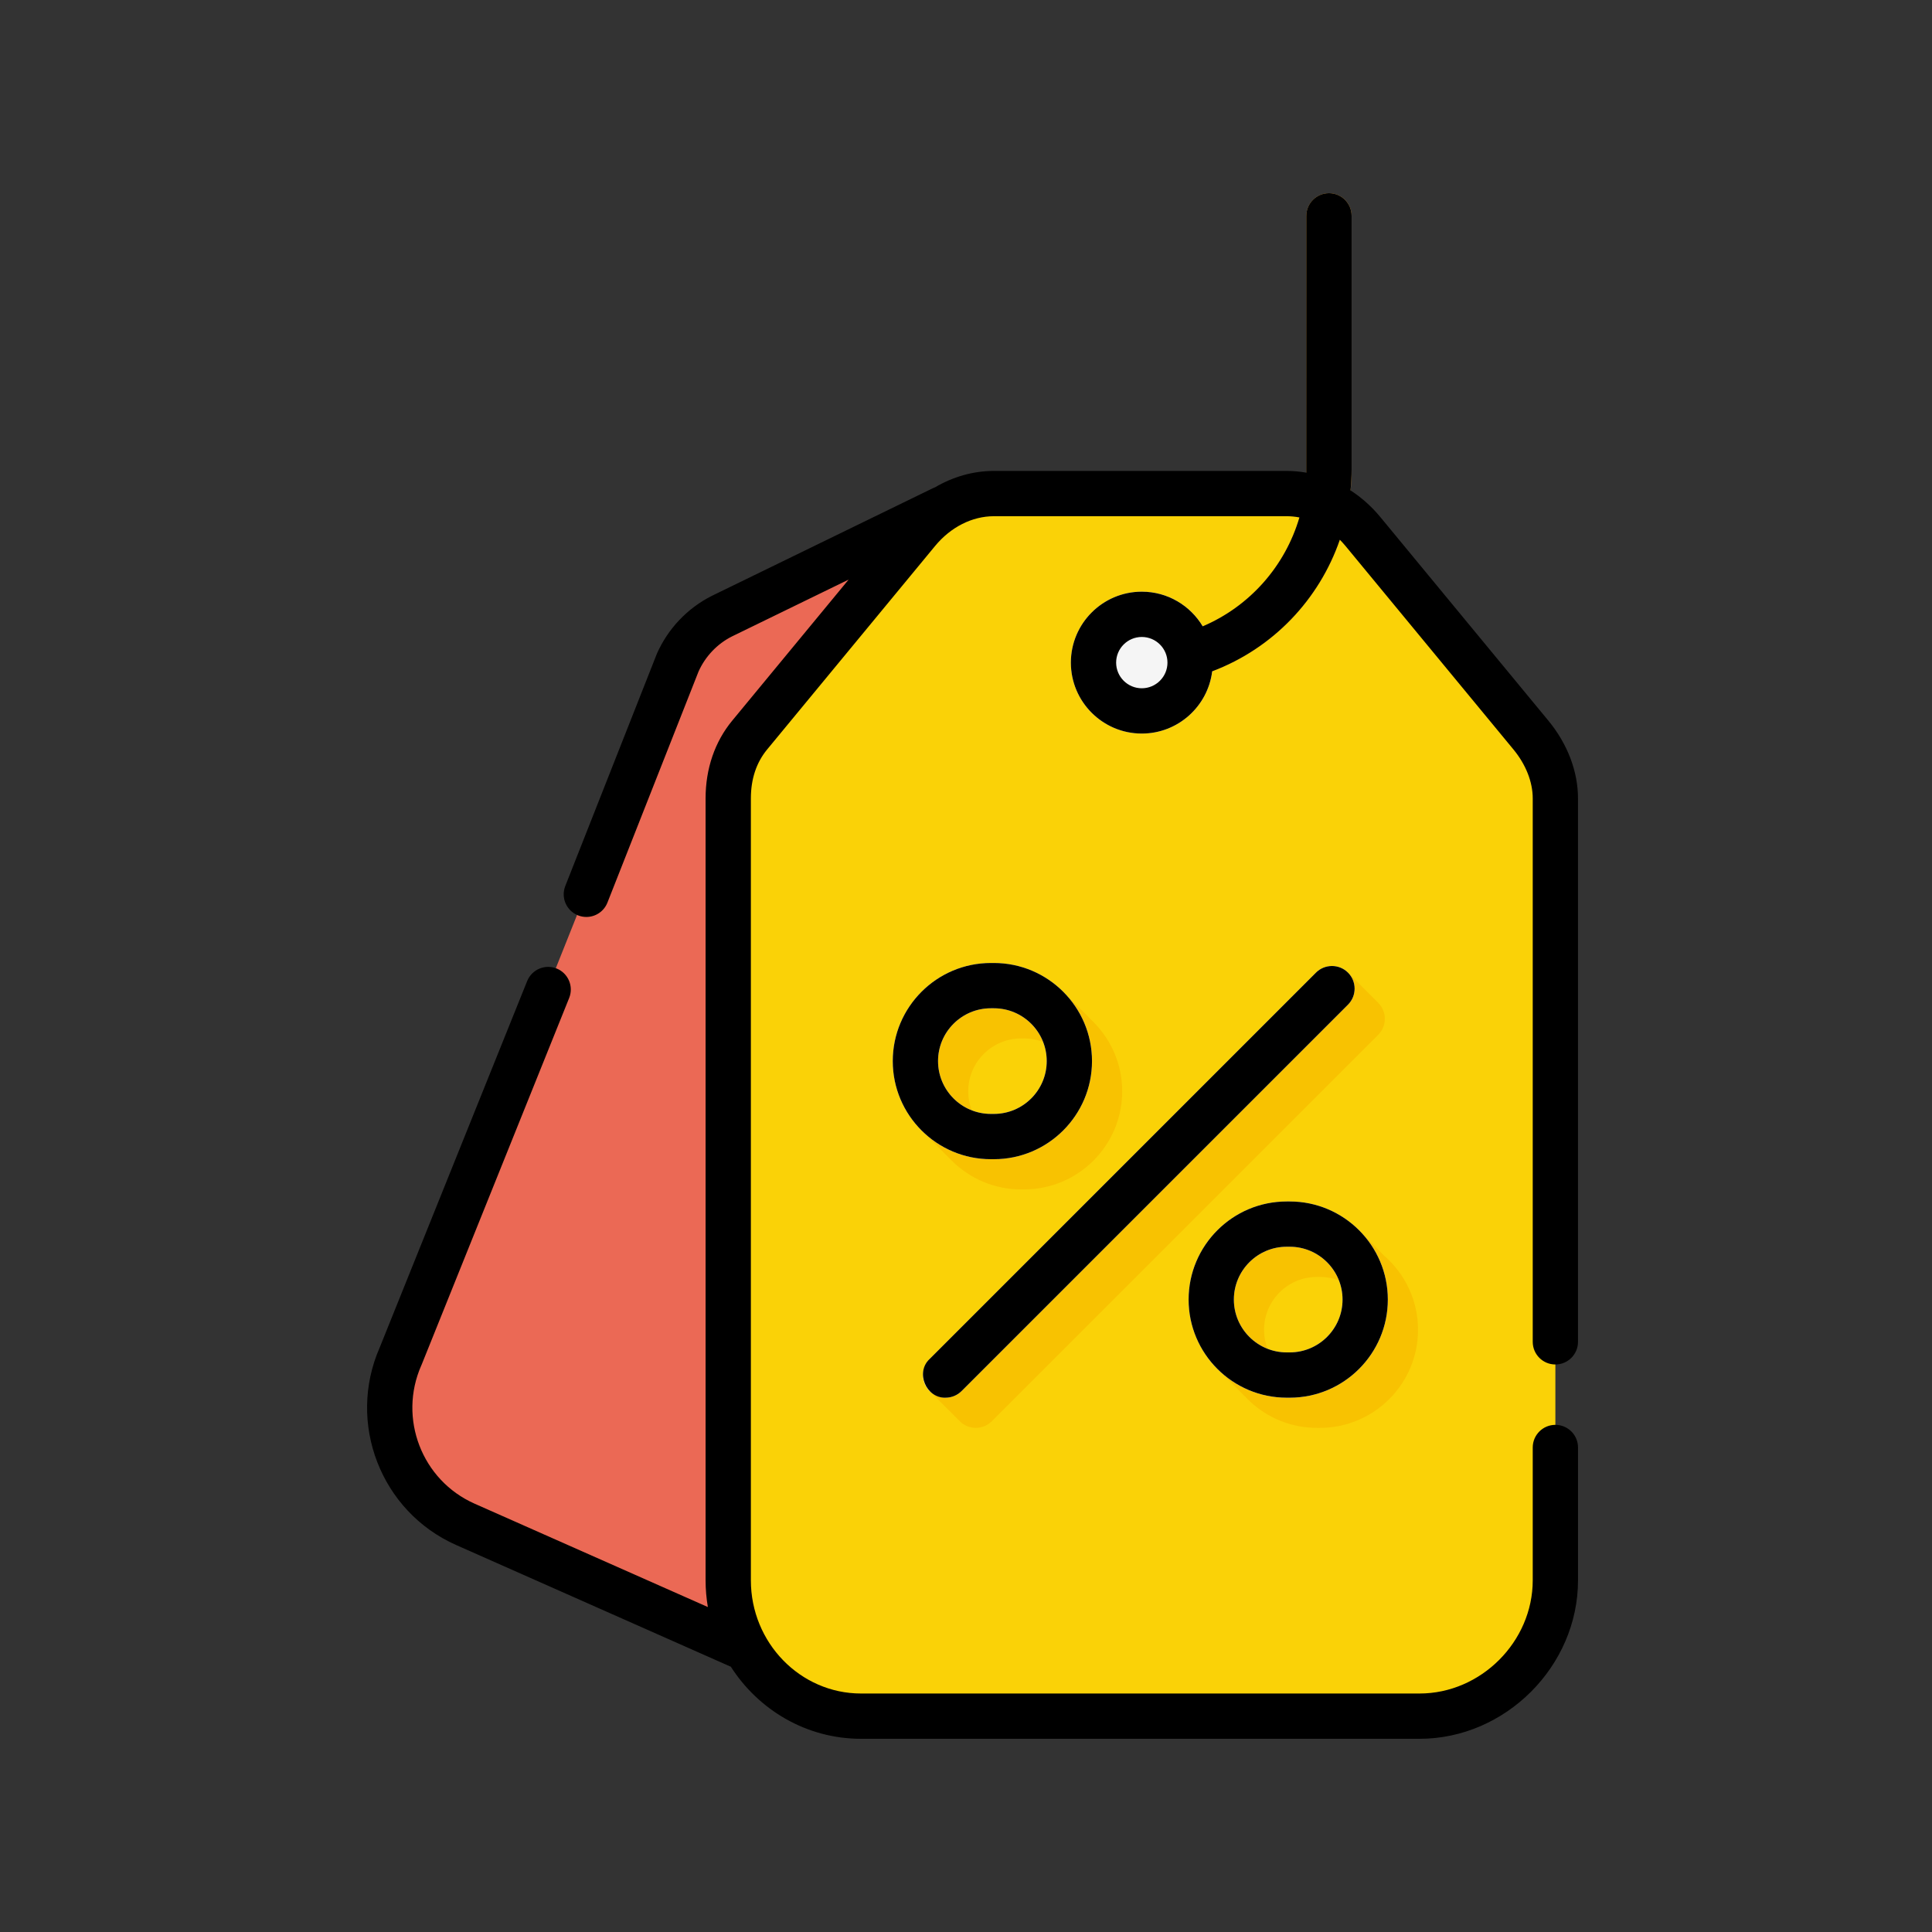
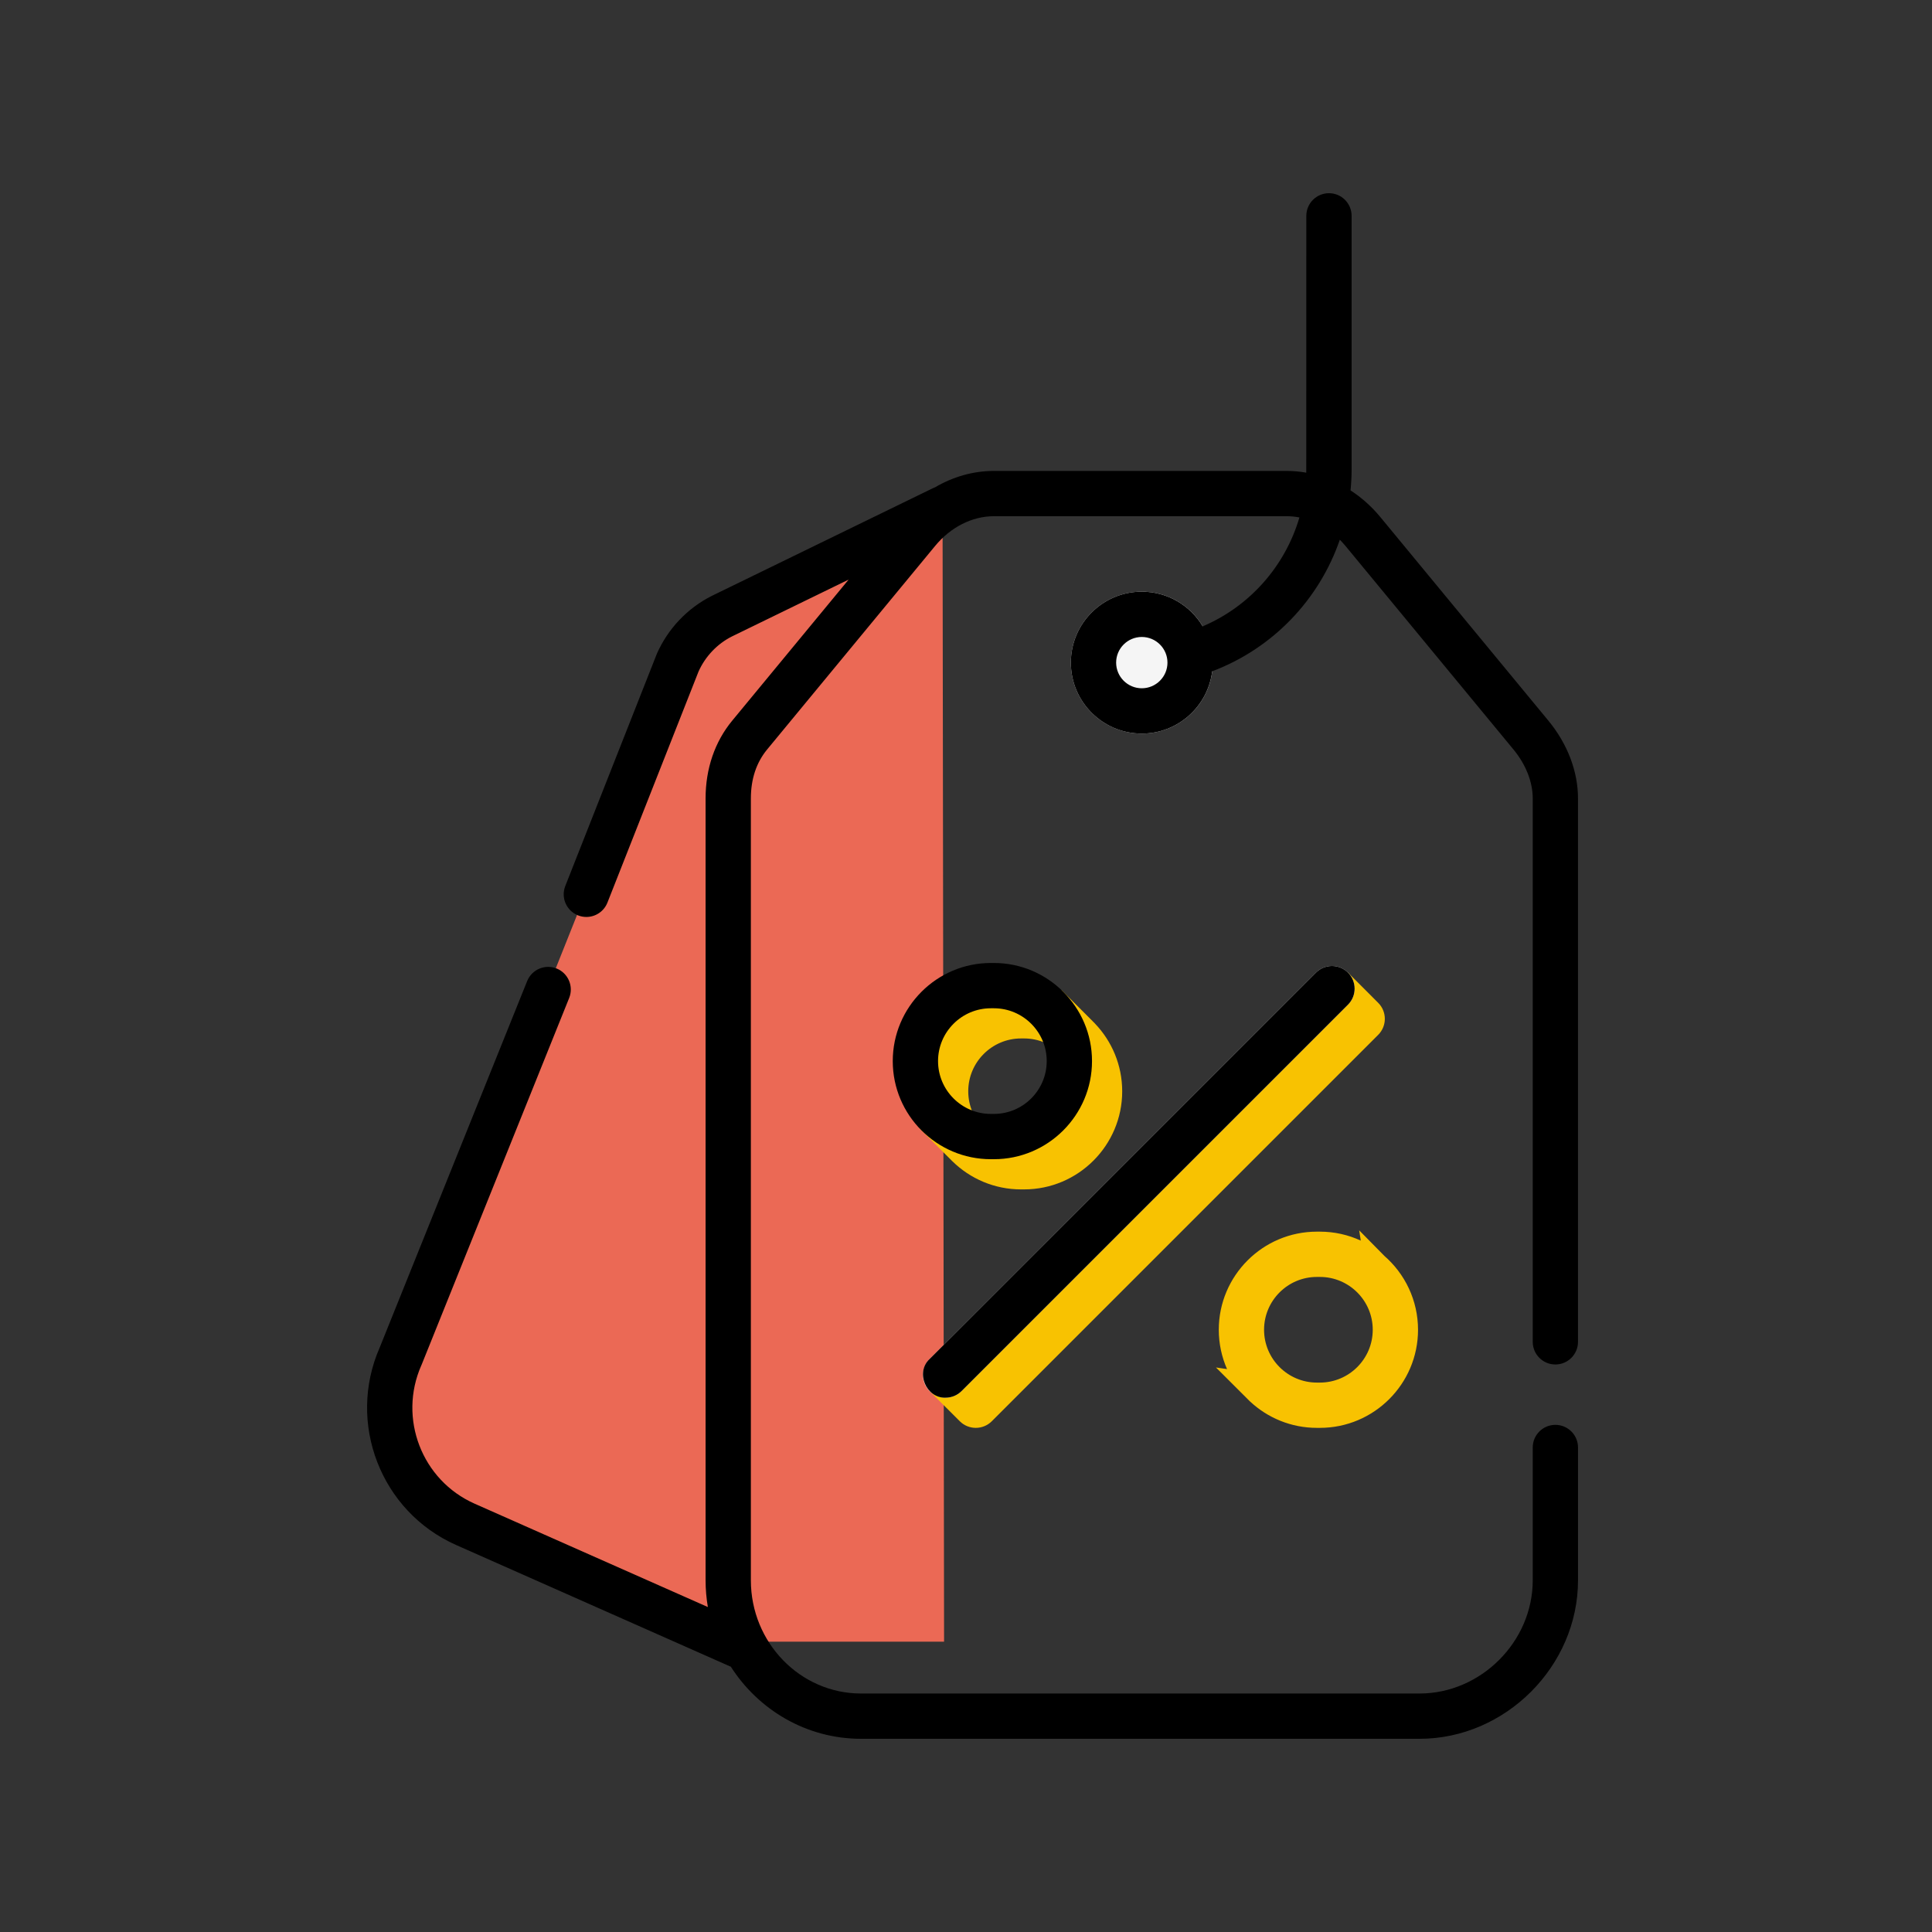
<svg xmlns="http://www.w3.org/2000/svg" width="100" height="100" viewBox="0 0 100 100" fill="none">
  <rect x="0" y="0" width="100" height="100" fill="#333333" stroke="none" />
  <path d="M48.787 26.328L37.376 31.887C36.35 32.401 35.536 33.259 35.073 34.31L20.837 69.998C19.365 73.331 20.866 77.227 24.189 78.699L38.349 84.973H48.865L48.787 26.328Z" fill="#EB6955" />
-   <path d="M80.506 74.922V81.797C80.506 85.624 77.304 88.828 73.475 88.828H44.568C40.739 88.828 37.693 85.624 37.693 81.797V41.328C37.693 40.121 38.035 38.977 38.804 38.045L47.495 27.515C48.483 26.318 49.891 25.547 51.444 25.547H66.6C68.152 25.547 69.56 26.318 70.548 27.515L79.239 38.045C80.008 38.977 80.506 40.121 80.506 41.328V69.453V74.922H80.506Z" fill="#FAD207" />
  <path fill-rule="evenodd" clip-rule="evenodd" d="M56.667 52.971L56.668 52.969L56.627 52.929C56.606 52.907 56.584 52.886 56.563 52.864L54.946 51.247L54.717 51.703C54.182 51.512 53.606 51.406 53.006 51.406H52.85C50.05 51.406 47.772 53.684 47.772 56.484C47.772 57.065 47.871 57.621 48.051 58.141L47.576 58.385L49.25 60.062C49.257 60.069 49.264 60.077 49.271 60.084L49.294 60.106L49.295 60.106C50.211 61.006 51.467 61.563 52.85 61.563H53.007C55.807 61.563 58.085 59.285 58.085 56.485C58.084 55.122 57.544 53.884 56.667 52.971ZM53.006 59.219H52.85C51.342 59.219 50.116 57.992 50.116 56.484C50.116 54.977 51.342 53.75 52.85 53.75H53.006C54.514 53.75 55.741 54.977 55.741 56.484C55.741 57.992 54.514 59.219 53.006 59.219Z" fill="#F8C201" />
  <path fill-rule="evenodd" clip-rule="evenodd" d="M71.335 51.906L69.773 50.343L48.115 72.001L49.678 73.563C49.907 73.792 50.207 73.906 50.507 73.906C50.806 73.906 51.106 73.792 51.335 73.563L71.335 53.563C71.793 53.106 71.793 52.363 71.335 51.906Z" fill="#F8C201" />
  <path fill-rule="evenodd" clip-rule="evenodd" d="M71.642 64.994L71.643 64.993L70.351 63.682L70.434 64.214C69.79 63.917 69.073 63.75 68.318 63.75H68.162C65.362 63.75 63.084 66.028 63.084 68.828C63.084 69.552 63.237 70.24 63.511 70.864L62.938 70.78L64.493 72.333C64.548 72.391 64.605 72.448 64.663 72.503L64.699 72.539L64.699 72.537C65.607 73.386 66.825 73.906 68.162 73.906H68.318C71.119 73.906 73.397 71.628 73.397 68.828C73.396 67.298 72.716 65.925 71.642 64.994ZM68.318 71.562H68.162C66.654 71.562 65.428 70.336 65.428 68.828C65.428 67.32 66.654 66.094 68.162 66.094H68.318C69.826 66.094 71.053 67.32 71.053 68.828C71.053 70.336 69.826 71.562 68.318 71.562Z" fill="#F8C201" />
  <path d="M48.944 72.344C48.644 72.344 48.344 72.23 48.115 72.001C47.657 71.543 47.657 70.801 48.115 70.344L68.115 50.343C68.573 49.886 69.314 49.886 69.772 50.343C70.23 50.801 70.23 51.543 69.772 52.001L49.772 72.001C49.543 72.23 49.243 72.344 48.944 72.344Z" fill="#F5F5F5" />
-   <path d="M51.443 60H51.287C48.487 60 46.209 57.722 46.209 54.922C46.209 52.122 48.487 49.844 51.287 49.844H51.443C54.243 49.844 56.522 52.122 56.522 54.922C56.522 57.722 54.243 60 51.443 60ZM51.287 52.188C49.779 52.188 48.553 53.414 48.553 54.922C48.553 56.43 49.779 57.656 51.287 57.656H51.443C52.951 57.656 54.178 56.43 54.178 54.922C54.178 53.414 52.951 52.188 51.443 52.188H51.287Z" fill="#F5F5F5" />
-   <path d="M66.756 72.344H66.6C63.8 72.344 61.522 70.066 61.522 67.266C61.522 64.466 63.8 62.188 66.6 62.188H66.756C69.556 62.188 71.834 64.466 71.834 67.266C71.834 70.066 69.556 72.344 66.756 72.344ZM66.6 64.531C65.092 64.531 63.865 65.758 63.865 67.266C63.865 68.773 65.092 70 66.6 70H66.756C68.263 70 69.49 68.773 69.49 67.266C69.49 65.758 68.263 64.531 66.756 64.531H66.6Z" fill="#F5F5F5" />
-   <path d="M61.569 35.077C61.06 35.077 60.592 34.744 60.444 34.231C60.264 33.609 60.622 32.959 61.244 32.779C61.377 32.741 61.511 32.699 61.642 32.654C65.215 31.434 67.616 28.076 67.616 24.297V11.172C67.616 10.525 68.141 10 68.788 10C69.435 10 69.96 10.525 69.96 11.172V24.297C69.96 29.078 66.921 33.328 62.399 34.872C62.233 34.928 62.064 34.982 61.895 35.031C61.786 35.062 61.677 35.077 61.569 35.077Z" fill="#E0A446" />
  <path d="M59.1 37.969C57.075 37.969 55.428 36.322 55.428 34.297C55.428 32.272 57.075 30.625 59.1 30.625C61.124 30.625 62.772 32.272 62.772 34.297C62.772 36.322 61.124 37.969 59.1 37.969Z" fill="#F5F5F5" />
  <path d="M80.506 70.625C81.153 70.625 81.677 70.1 81.677 69.453V41.328C81.677 39.929 81.132 38.499 80.142 37.299L71.451 26.769C70.996 26.217 70.473 25.752 69.904 25.382C69.939 25.024 69.959 24.662 69.959 24.297V11.172C69.959 10.525 69.434 10 68.787 10C68.14 10 67.615 10.525 67.615 11.172C67.615 11.172 67.613 24.409 67.612 24.465C67.278 24.406 66.94 24.375 66.6 24.375H51.443C50.376 24.375 49.33 24.675 48.394 25.225C48.353 25.239 48.313 25.256 48.274 25.275L36.85 30.839C35.585 31.474 34.573 32.539 34 33.837C33.994 33.852 33.988 33.866 33.983 33.88L29.259 45.86C29.022 46.462 29.318 47.143 29.92 47.38C30.061 47.436 30.206 47.462 30.349 47.462C30.817 47.462 31.258 47.181 31.44 46.72L36.154 34.763C36.508 33.971 37.128 33.322 37.889 32.94L43.925 30L37.9 37.3C36.998 38.392 36.521 39.786 36.521 41.328V81.797C36.521 82.269 36.563 82.73 36.638 83.18L24.563 77.829C21.835 76.62 20.599 73.41 21.807 70.672C21.812 70.66 21.817 70.648 21.823 70.637L29.46 51.655C29.702 51.054 29.411 50.372 28.811 50.13C28.21 49.889 27.528 50.179 27.286 50.78L19.655 69.744C17.939 73.658 19.711 78.243 23.613 79.971L37.773 86.246C37.791 86.254 37.808 86.259 37.826 86.266C39.263 88.511 41.748 90 44.568 90H73.475C77.921 90 81.678 86.243 81.678 81.797V74.922C81.678 74.275 81.153 73.75 80.506 73.75C79.859 73.75 79.334 74.275 79.334 74.922V81.797C79.334 84.973 76.651 87.656 73.475 87.656H44.568C41.424 87.656 38.865 85.028 38.865 81.797V41.328C38.865 40.322 39.149 39.469 39.708 38.791L48.399 28.261C49.208 27.281 50.318 26.719 51.443 26.719H66.6C66.82 26.719 67.04 26.741 67.258 26.783C66.524 29.285 64.707 31.373 62.253 32.419C61.611 31.345 60.438 30.625 59.099 30.625C57.075 30.625 55.428 32.272 55.428 34.297C55.428 36.322 57.075 37.969 59.099 37.969C60.972 37.969 62.52 36.56 62.743 34.746C65.899 33.553 68.285 31.023 69.349 27.936C69.451 28.039 69.549 28.147 69.644 28.261L78.335 38.791C78.979 39.572 79.334 40.473 79.334 41.328V69.453C79.334 70.1 79.858 70.625 80.506 70.625ZM59.099 35.625C58.367 35.625 57.771 35.029 57.771 34.297C57.771 33.565 58.367 32.969 59.099 32.969C59.832 32.969 60.428 33.565 60.428 34.297C60.428 35.029 59.832 35.625 59.099 35.625Z" fill="black" />
  <path d="M48.943 72.344C49.243 72.344 49.543 72.229 49.772 72.001L69.772 52.001C70.229 51.543 70.229 50.801 69.772 50.343C69.314 49.886 68.572 49.886 68.114 50.343L48.114 70.343C47.367 71.04 47.94 72.379 48.943 72.344Z" fill="black" />
  <path d="M51.443 60C54.243 60 56.522 57.722 56.522 54.922C56.522 52.122 54.243 49.844 51.443 49.844H51.287C48.487 49.844 46.209 52.122 46.209 54.922C46.209 57.722 48.487 60 51.287 60H51.443ZM48.553 54.922C48.553 53.414 49.779 52.188 51.287 52.188H51.443C52.951 52.188 54.178 53.414 54.178 54.922C54.178 56.43 52.951 57.656 51.443 57.656H51.287C49.779 57.656 48.553 56.43 48.553 54.922Z" fill="black" />
-   <path d="M66.6 72.344H66.756C69.556 72.344 71.834 70.066 71.834 67.266C71.834 64.466 69.556 62.188 66.756 62.188H66.6C63.8 62.188 61.522 64.466 61.522 67.266C61.522 70.066 63.8 72.344 66.6 72.344ZM66.6 64.531H66.756C68.263 64.531 69.49 65.758 69.49 67.266C69.49 68.773 68.263 70 66.756 70H66.6C65.092 70 63.865 68.773 63.865 67.266C63.865 65.758 65.092 64.531 66.6 64.531Z" fill="black" />
</svg>